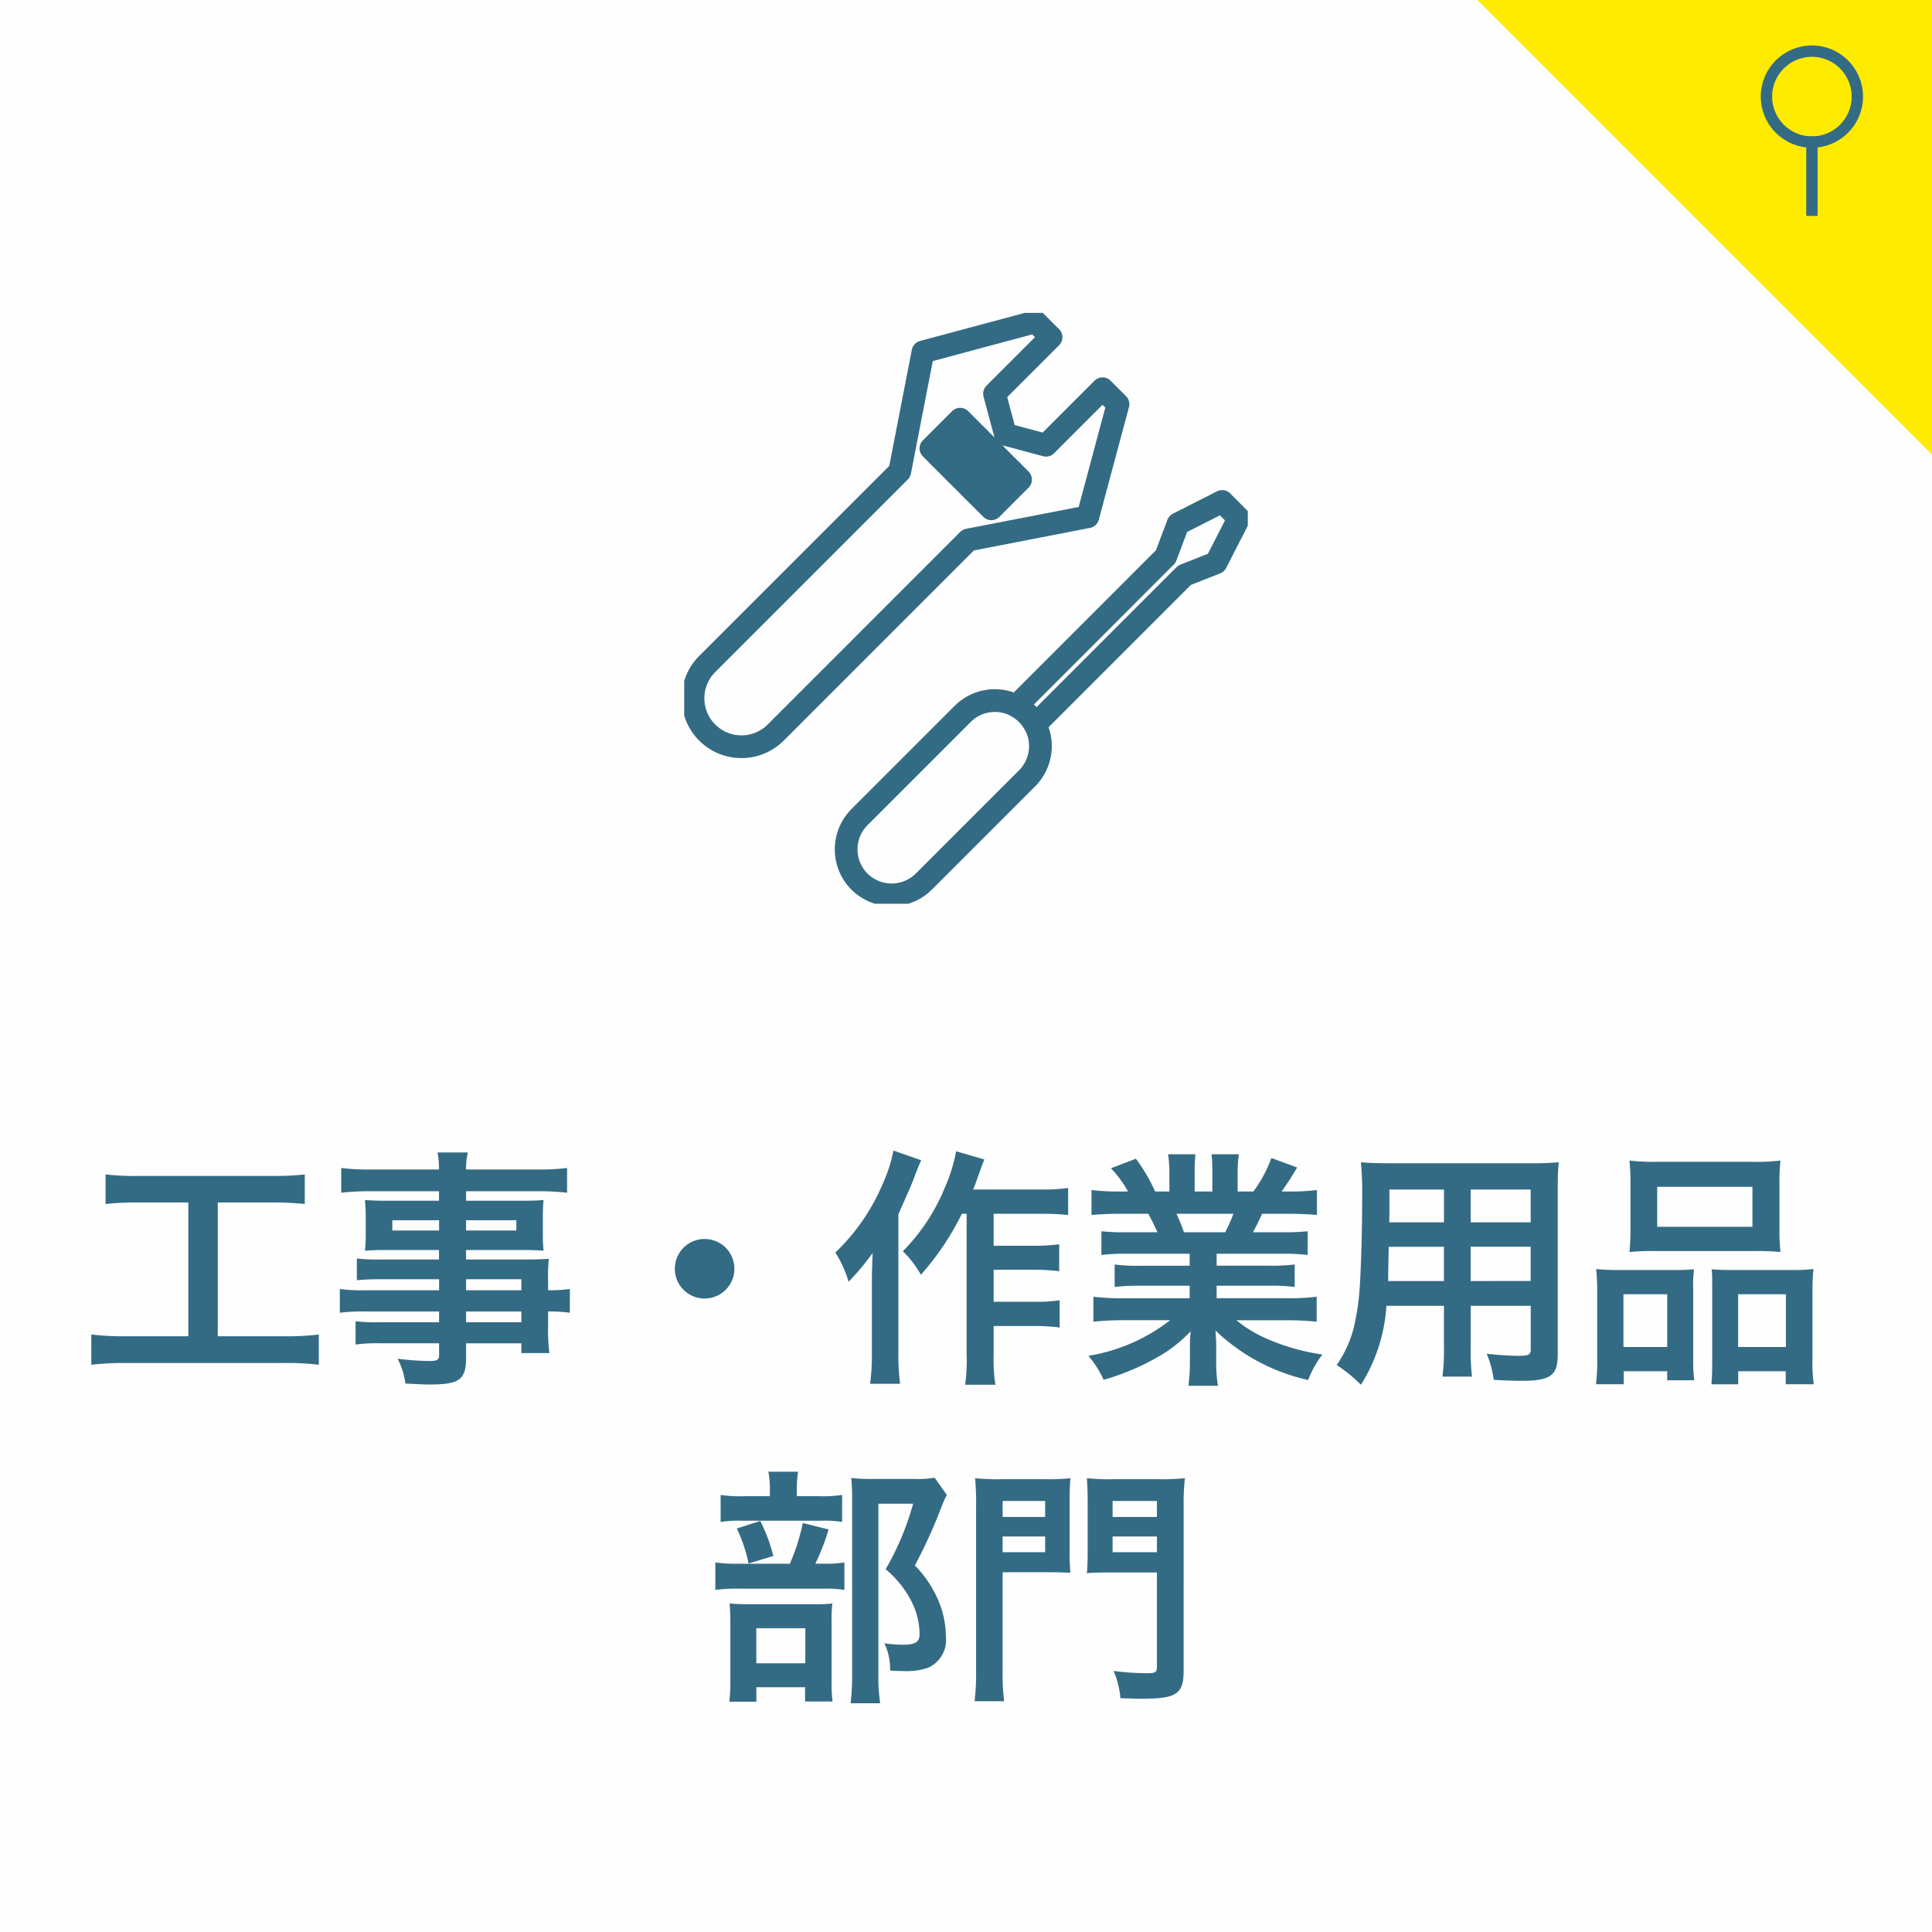
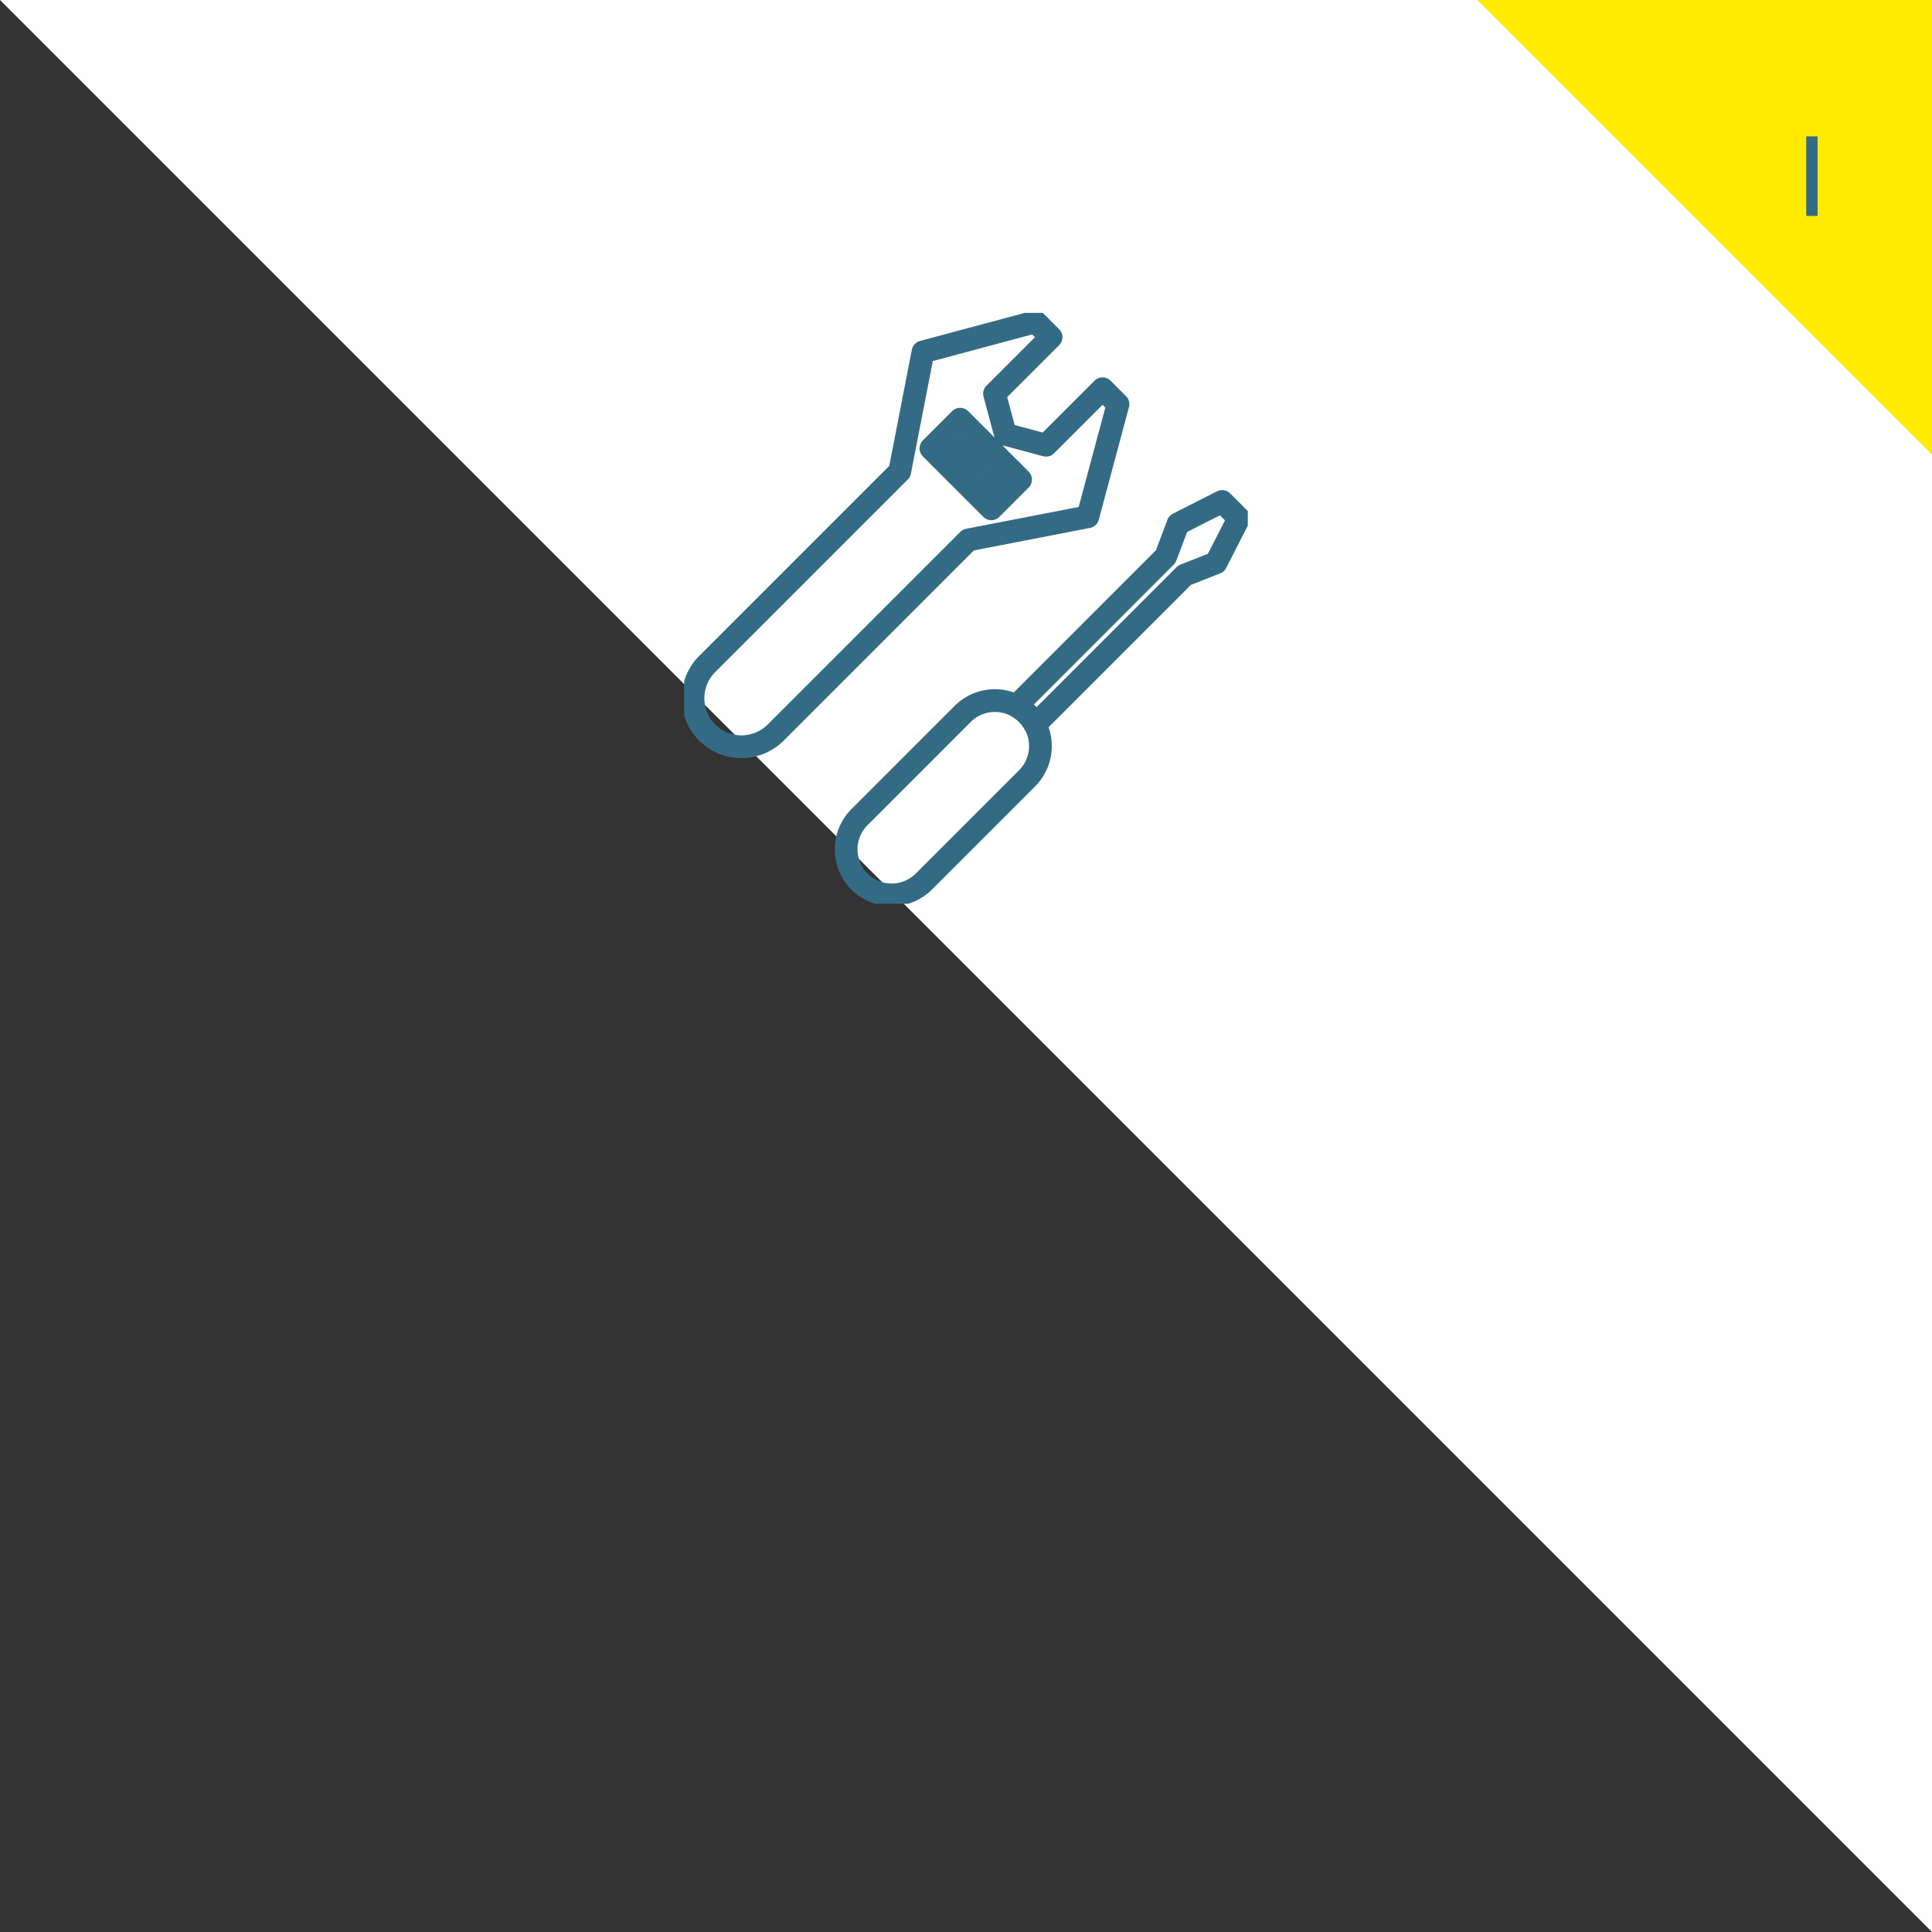
<svg xmlns="http://www.w3.org/2000/svg" width="170" height="170" viewBox="0 0 170 170">
  <rect x="0" y="0" width="170" height="170" fill="#333333" stroke="none" />
  <defs>
    <clipPath id="clip-path">
      <rect id="長方形_75" data-name="長方形 75" width="49.593" height="51.992" fill="none" stroke="#346b84" stroke-width="1" />
    </clipPath>
  </defs>
  <g id="グループ_65" data-name="グループ 65" transform="translate(-100 -4070)">
-     <path id="パス_10301" data-name="パス 10301" d="M0,0H170V170H0Z" transform="translate(100 4070)" fill="#fff" opacity="0.996" />
-     <path id="パス_10660" data-name="パス 10660" d="M-67.43-14.19V-2.42h-5.5a23.068,23.068,0,0,1-3.036-.154V.088a24.645,24.645,0,0,1,2.992-.154h14.036a23.007,23.007,0,0,1,2.992.154V-2.574a22.784,22.784,0,0,1-2.992.154h-5.9V-14.19h4.84a26.025,26.025,0,0,1,2.816.132v-2.6a24.263,24.263,0,0,1-2.838.132H-71.852a23.4,23.4,0,0,1-2.86-.132v2.6a25.609,25.609,0,0,1,2.838-.132Zm22.066,7.722h-6.358a15.093,15.093,0,0,1-2.376-.11v2.09a15.756,15.756,0,0,1,2.42-.11h6.314v.946h-5.258a15.978,15.978,0,0,1-2.09-.088v2.046a15,15,0,0,1,2.178-.11h5.17V-.748c0,.4-.176.506-.858.506a24.949,24.949,0,0,1-2.794-.2,6.262,6.262,0,0,1,.682,2.178c.7.044,1.584.088,2.112.088,2.684,0,3.234-.418,3.234-2.4V-1.8h4.862v.858h2.464a16.542,16.542,0,0,1-.11-2.376V-4.6a13.071,13.071,0,0,1,1.914.11v-2.09a12.429,12.429,0,0,1-1.914.11v-.77a14.887,14.887,0,0,1,.066-2c-.616.044-1.056.066-2.354.066h-4.928v-.836h5.06c.7,0,1.276.022,1.76.066a13.9,13.9,0,0,1-.066-1.474V-12.87a14.976,14.976,0,0,1,.066-1.54c-.528.044-1.012.066-1.848.066h-4.972v-.836h6.314a21.215,21.215,0,0,1,2.574.132v-2.178a20.637,20.637,0,0,1-2.706.132h-6.182a6.215,6.215,0,0,1,.154-1.5H-45.5a8.13,8.13,0,0,1,.132,1.5h-5.9a20.407,20.407,0,0,1-2.706-.132v2.178a21.215,21.215,0,0,1,2.574-.132h6.028v.836h-4.642c-.836,0-1.3-.022-1.87-.066.044.528.066.924.066,1.54v1.452c0,.55-.022,1.012-.066,1.474.506-.044,1.056-.066,1.848-.066h4.664v.836h-5.17A16.466,16.466,0,0,1-52.6-9.262v1.914a18.273,18.273,0,0,1,2.024-.088h5.214Zm2.376,0v-.968h4.862v.968Zm0,1.87h4.862v.946h-4.862Zm-2.376-8.03v.9h-4.114v-.9Zm2.376,0h4.422v.9h-4.422ZM-22-10.978A2.61,2.61,0,0,0-24.618-8.36,2.61,2.61,0,0,0-22-5.742,2.61,2.61,0,0,0-19.382-8.36,2.61,2.61,0,0,0-22-10.978ZM1.056-13.2V-.792a15.46,15.46,0,0,1-.132,2.64H3.586a14.885,14.885,0,0,1-.154-2.64v-2.53H7.04a17.142,17.142,0,0,1,2.2.132v-2.4a12.665,12.665,0,0,1-2.2.132H3.432V-8.272H7a16.9,16.9,0,0,1,2.2.132v-2.376a15.187,15.187,0,0,1-2.178.132H3.432V-13.2h4.18a23,23,0,0,1,2.376.11v-2.376a16.31,16.31,0,0,1-2.376.132H1.628c.2-.484.22-.55.55-1.474.154-.44.22-.638.44-1.166L.132-18.7a14.2,14.2,0,0,1-.99,3.19,17.172,17.172,0,0,1-3.7,5.61A8.92,8.92,0,0,1-2.97-7.832,23.925,23.925,0,0,0,.638-13.2ZM-5.39-18.766a12.386,12.386,0,0,1-.924,2.9,17.965,17.965,0,0,1-4.18,6.072A10.415,10.415,0,0,1-9.328-7.216a22.934,22.934,0,0,0,2.112-2.53c-.066,1.848-.066,1.958-.066,2.508v6.27A19.457,19.457,0,0,1-7.436,1.76H-4.8A20.314,20.314,0,0,1-4.95-.968V-13.156c1.144-2.574,1.144-2.574,1.5-3.52.2-.528.264-.682.506-1.232ZM20.68-9.68v1.056H16.324a15.622,15.622,0,0,1-2.244-.11v1.98a15.81,15.81,0,0,1,2.244-.11H20.68v1.1H14.85A20.422,20.422,0,0,1,12.21-5.9v2.2a24.183,24.183,0,0,1,2.662-.132h4.092A15.815,15.815,0,0,1,11.77-.7a9,9,0,0,1,1.342,2.112A21.285,21.285,0,0,0,17.6-.44a12.236,12.236,0,0,0,3.168-2.42,14.813,14.813,0,0,0-.066,1.5V-.308a16.42,16.42,0,0,1-.132,2.244h2.6a12.517,12.517,0,0,1-.154-2.222V-1.364a15.059,15.059,0,0,0-.066-1.562A17.166,17.166,0,0,0,31.108,1.43,8.712,8.712,0,0,1,32.362-.814a18.883,18.883,0,0,1-4.576-1.254,11.421,11.421,0,0,1-2.992-1.76h4.422a23.766,23.766,0,0,1,2.64.132V-5.9a19.432,19.432,0,0,1-2.662.132H23.056v-1.1h4.6a16.15,16.15,0,0,1,2.266.11v-1.98a15.96,15.96,0,0,1-2.266.11h-4.6V-9.68H28.8a16.149,16.149,0,0,1,2.266.11v-2.09a20.231,20.231,0,0,1-2.266.088H26.246c.308-.55.4-.748.814-1.628h2.2c1.078,0,1.936.044,2.618.11v-2.2a17.839,17.839,0,0,1-2.486.132h-.616c.484-.682.836-1.232,1.364-2.112l-2.266-.836a11.739,11.739,0,0,1-1.584,2.948H24.9V-16.72a11.551,11.551,0,0,1,.11-1.716h-2.4a15.669,15.669,0,0,1,.066,1.628v1.65H21.12v-1.65a14.816,14.816,0,0,1,.066-1.628h-2.4a12.236,12.236,0,0,1,.11,1.716v1.562H17.644A15.554,15.554,0,0,0,15.95-18.04l-2.2.836a9.3,9.3,0,0,1,1.5,2.046h-.7a18.643,18.643,0,0,1-2.508-.132v2.2c.7-.066,1.54-.11,2.618-.11h2.376c.242.418.484.924.814,1.628H15.18a19.982,19.982,0,0,1-2.266-.088v2.09a16.342,16.342,0,0,1,2.266-.11Zm-.506-1.892a14.043,14.043,0,0,0-.66-1.628H24.53a12.831,12.831,0,0,1-.726,1.628ZM43.054-5.1v3.63a18.124,18.124,0,0,1-.132,2.6h2.6a19.32,19.32,0,0,1-.11-2.618V-5.1h5.28v3.85c0,.462-.2.55-1.1.55-.7,0-1.672-.066-2.772-.176a8.9,8.9,0,0,1,.616,2.288c.66.044,1.782.088,2.464.088,2.508,0,3.168-.462,3.168-2.288V-15.246c0-1.188.022-1.738.088-2.486a24.465,24.465,0,0,1-2.53.088H38.28c-1.188,0-1.76-.022-2.53-.088a29.718,29.718,0,0,1,.11,3.19c0,2.6-.088,5.72-.2,7.568a22.26,22.26,0,0,1-.44,3.366A10.061,10.061,0,0,1,33.616.11,13.235,13.235,0,0,1,35.75,1.848,14.769,14.769,0,0,0,37.994-5.1Zm0-2.178H38.148c0-.44,0-.594.022-1.628,0-.308.022-.748.022-1.386h4.862Zm2.354,0V-10.3h5.28v3.014Zm-2.354-5.17H38.236l.022-.616v-2.266h4.8Zm2.354,0v-2.882h5.28v2.882Zm14.058.594a18.272,18.272,0,0,1-.088,2.024,20.172,20.172,0,0,1,2.288-.088h8.712a20.172,20.172,0,0,1,2.288.088,17.451,17.451,0,0,1-.088-2.046v-4.07a15.689,15.689,0,0,1,.088-1.936,17.314,17.314,0,0,1-2.508.11H61.864a18.113,18.113,0,0,1-2.486-.11,16.788,16.788,0,0,1,.088,1.958Zm2.354-3.718H70.2v3.52H61.82Zm-5.28,15A16.541,16.541,0,0,1,56.43,1.8h2.442V.66H62.7v.792h2.376a15.131,15.131,0,0,1-.088-1.98V-6.4a12.888,12.888,0,0,1,.066-1.914c-.528.044-1.012.066-1.65.066H58.586a19.9,19.9,0,0,1-2.134-.088,20.539,20.539,0,0,1,.088,2.112Zm2.31-5.544H62.7v4.642H58.85ZM68.244-8.25c-.66,0-1.122-.022-1.628-.066.044.462.044.814.044,1.8V-.154c0,.9-.022,1.342-.066,1.958h2.354V.66h4.18V1.8h2.464a15.47,15.47,0,0,1-.11-2.354V-6.226a18.954,18.954,0,0,1,.088-2.112,15.4,15.4,0,0,1-1.958.088Zm.7,2.134h4.2v4.642h-4.2Zm-82.83,17.77v-.616a9.868,9.868,0,0,1,.11-1.54H-16.39a7.722,7.722,0,0,1,.132,1.54v.616H-18.5a11.893,11.893,0,0,1-2.09-.11V13.92a9.928,9.928,0,0,1,1.8-.11h7.04a9.454,9.454,0,0,1,1.848.11V11.544a11.514,11.514,0,0,1-2,.11Zm1.628,5.94a19.371,19.371,0,0,0,1.166-3.014l-2.266-.572A17.939,17.939,0,0,1-14.5,17.594h-4.334a14.045,14.045,0,0,1-2.222-.11V19.9a14.42,14.42,0,0,1,2.2-.11h7.37A10.26,10.26,0,0,1-9.7,19.9v-2.42a9.7,9.7,0,0,1-1.892.11Zm-6.908-3.1a13.294,13.294,0,0,1,1.034,3.08l2.178-.66a14.924,14.924,0,0,0-1.144-3.08Zm1.716,13.97h4.29v1.254h2.42a11.048,11.048,0,0,1-.088-1.65V22.72a12.524,12.524,0,0,1,.066-1.628,11.88,11.88,0,0,1-1.606.066H-18.04c-.814,0-1.254-.022-1.76-.066.044.506.066.9.066,1.8V27.67a17.864,17.864,0,0,1-.088,2.068h2.376Zm0-5.192h4.312v3.08h-4.312ZM-1.76,10.026a8.462,8.462,0,0,1-1.738.11H-7.3a15,15,0,0,1-1.8-.088A16.782,16.782,0,0,1-9.02,11.9V27.362a20.814,20.814,0,0,1-.132,2.508h2.6A15.179,15.179,0,0,1-6.71,27.3V12.314h3.058a24.27,24.27,0,0,1-2.42,5.764,8.974,8.974,0,0,1,2.288,2.86,6.508,6.508,0,0,1,.7,2.838c0,.7-.352.946-1.452.946a9.833,9.833,0,0,1-1.65-.132,5.181,5.181,0,0,1,.506,2.4,10.572,10.572,0,0,0,1.1.044,5.88,5.88,0,0,0,2.244-.286A2.67,2.67,0,0,0-.77,24a8.246,8.246,0,0,0-.616-3.058A9.861,9.861,0,0,0-3.5,17.748a45.558,45.558,0,0,0,2.376-5.236,7.227,7.227,0,0,1,.44-.968Zm5.984,8.316H8.162c.77,0,1.5.022,2.024.044a19.58,19.58,0,0,1-.066-1.958V12.116c0-.858.022-1.43.066-2.046a18.589,18.589,0,0,1-2.244.088H4.048A19.547,19.547,0,0,1,1.8,10.07a24.6,24.6,0,0,1,.088,2.486v14.41a21.256,21.256,0,0,1-.132,2.728h2.6a19.3,19.3,0,0,1-.132-2.706Zm0-6.27h3.74V13.48H4.224Zm0,3.124h3.74v1.386H4.224Zm15.928-2.662a19.584,19.584,0,0,1,.11-2.464,20.421,20.421,0,0,1-2.288.088H13.882a19.062,19.062,0,0,1-2.244-.088c.044.682.066,1.3.066,2.046v4.312c0,.946-.022,1.5-.066,2,.462-.044,1.232-.066,2.024-.066H17.8V26.68c0,.462-.154.55-.836.55a23.745,23.745,0,0,1-2.97-.2,8.121,8.121,0,0,1,.594,2.4c.9.022,1.408.044,1.8.044,3.168,0,3.762-.4,3.762-2.508ZM13.9,12.072H17.8V13.48H13.9Zm0,3.124H17.8v1.386H13.9Z" transform="translate(184 4190)" fill="#346b84" />
+     <path id="パス_10301" data-name="パス 10301" d="M0,0H170V170Z" transform="translate(100 4070)" fill="#fff" opacity="0.996" />
    <g id="グループ_64" data-name="グループ 64" transform="translate(160.203 4097.531)">
      <g id="グループ_63" data-name="グループ 63" transform="translate(0 0)" clip-path="url(#clip-path)">
        <path id="パス_35" data-name="パス 35" d="M35.735,18.159,38.39,8.252,37.031,6.894l-4.971,4.971-3.577-.958-.958-3.577L32.5,2.358,31.138,1,21.231,3.655,19.187,14.173,2.244,31.116a4.263,4.263,0,0,0,6.029,6.029L25.216,20.2ZM24.5,9.573l5.316,5.316-2.57,2.57L21.93,12.143Z" transform="translate(-0.219 -0.219)" fill="none" stroke="#346b84" stroke-linecap="round" stroke-linejoin="round" stroke-width="2" />
        <line id="線_44" data-name="線 44" x1="3.38" y2="1.761" transform="translate(22.574 11.026)" fill="none" stroke="#346b84" stroke-linecap="round" stroke-linejoin="round" stroke-width="2" />
        <line id="線_45" data-name="線 45" x1="3.38" y2="1.761" transform="translate(23.985 12.438)" fill="none" stroke="#346b84" stroke-linecap="round" stroke-linejoin="round" stroke-width="2" />
        <line id="線_46" data-name="線 46" x1="3.38" y2="1.761" transform="translate(25.434 13.886)" fill="none" stroke="#346b84" stroke-linecap="round" stroke-linejoin="round" stroke-width="2" />
        <path id="パス_36" data-name="パス 36" d="M19.415,59.605h0a4.02,4.02,0,0,1,0-5.667L28.5,44.852a4.007,4.007,0,1,1,5.667,5.667l-9.085,9.085A4.02,4.02,0,0,1,19.415,59.605Z" transform="translate(-3.995 -9.564)" fill="none" stroke="#346b84" stroke-linecap="round" stroke-linejoin="round" stroke-width="2" />
        <path id="パス_37" data-name="パス 37" d="M57,22.717l-1.473-1.473-3.88,1.968-1.082,2.876L37.417,39.24a3.978,3.978,0,0,1,1.648,1.648L52.217,27.735l2.774-1.094Z" transform="translate(-8.192 -4.651)" fill="none" stroke="#346b84" stroke-linecap="round" stroke-linejoin="round" stroke-width="2" />
      </g>
    </g>
    <g id="グループ_518" data-name="グループ 518" transform="translate(2.932 180)">
      <path id="パス_10300" data-name="パス 10300" d="M0,0H40V40Z" transform="translate(227.068 3890)" fill="#ffeb00" />
      <g id="楕円形_5" data-name="楕円形 5" transform="translate(252 3894)" fill="none" stroke="#346b84" stroke-width="1">
        <circle cx="4.5" cy="4.5" r="4.5" stroke="none" />
-         <circle cx="4.5" cy="4.5" r="4" fill="none" />
      </g>
      <line id="線_156" data-name="線 156" y1="7" transform="translate(256.5 3902)" fill="none" stroke="#346b84" stroke-width="1" />
    </g>
  </g>
</svg>